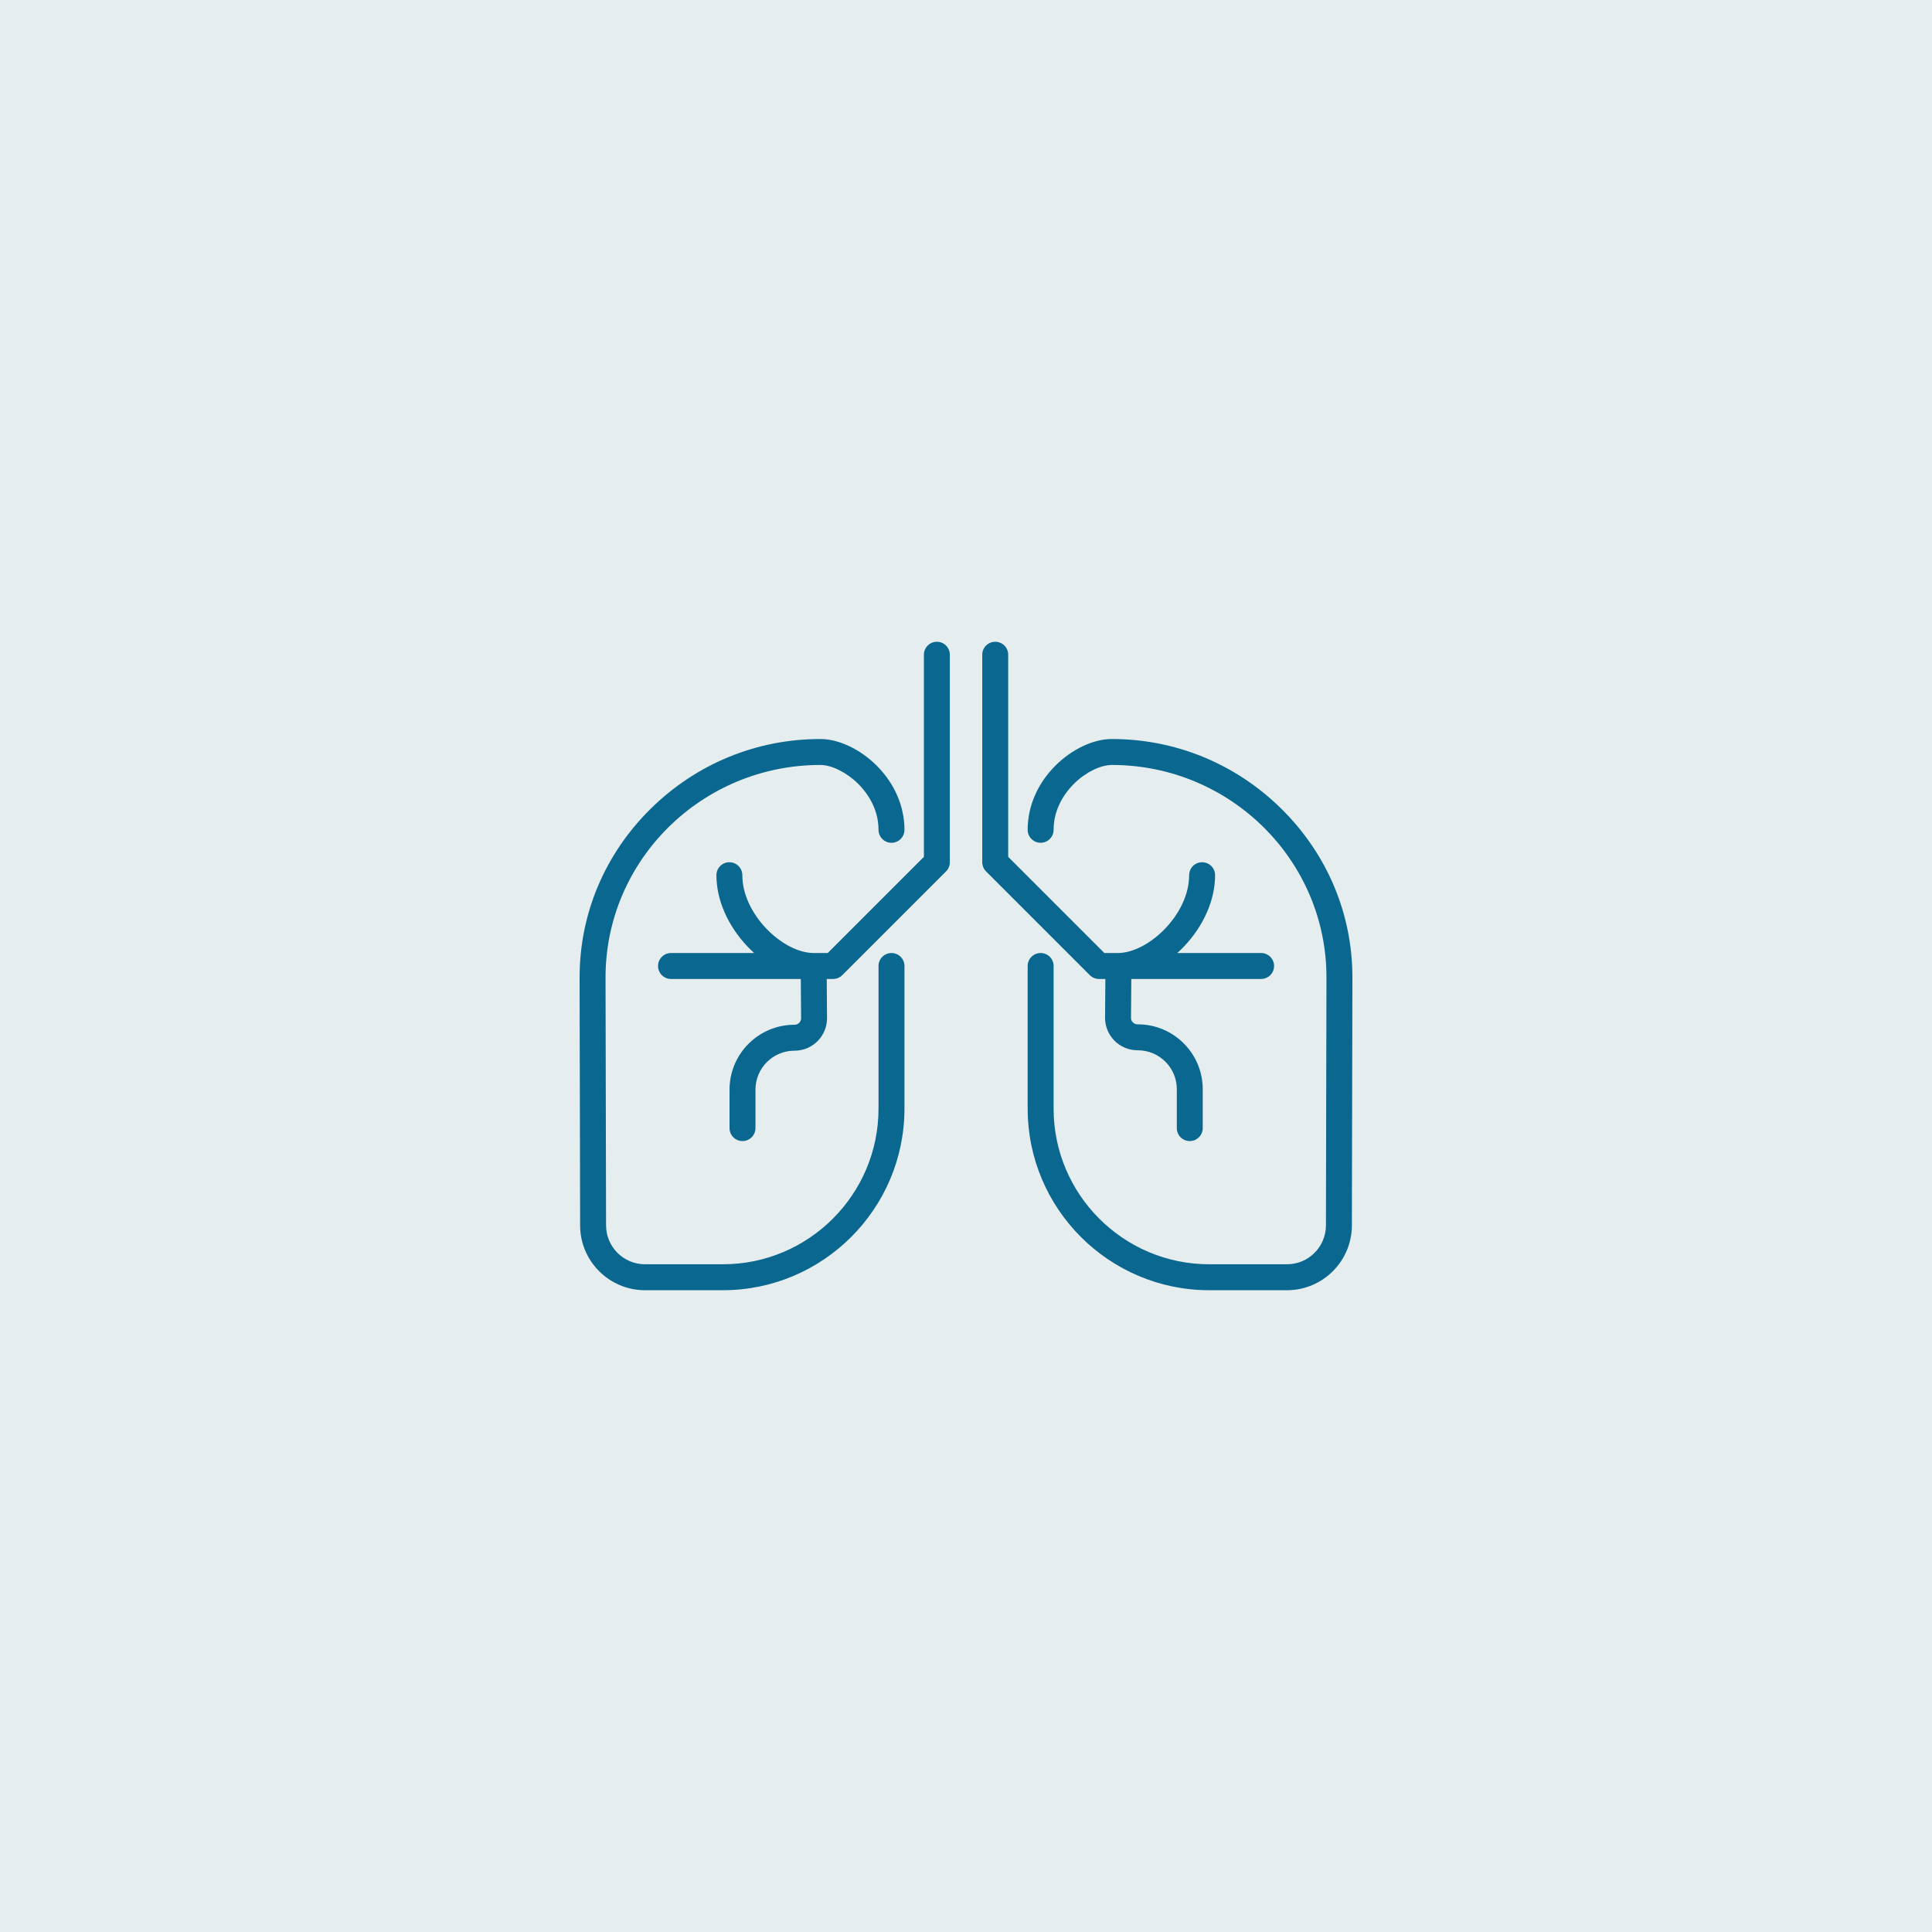
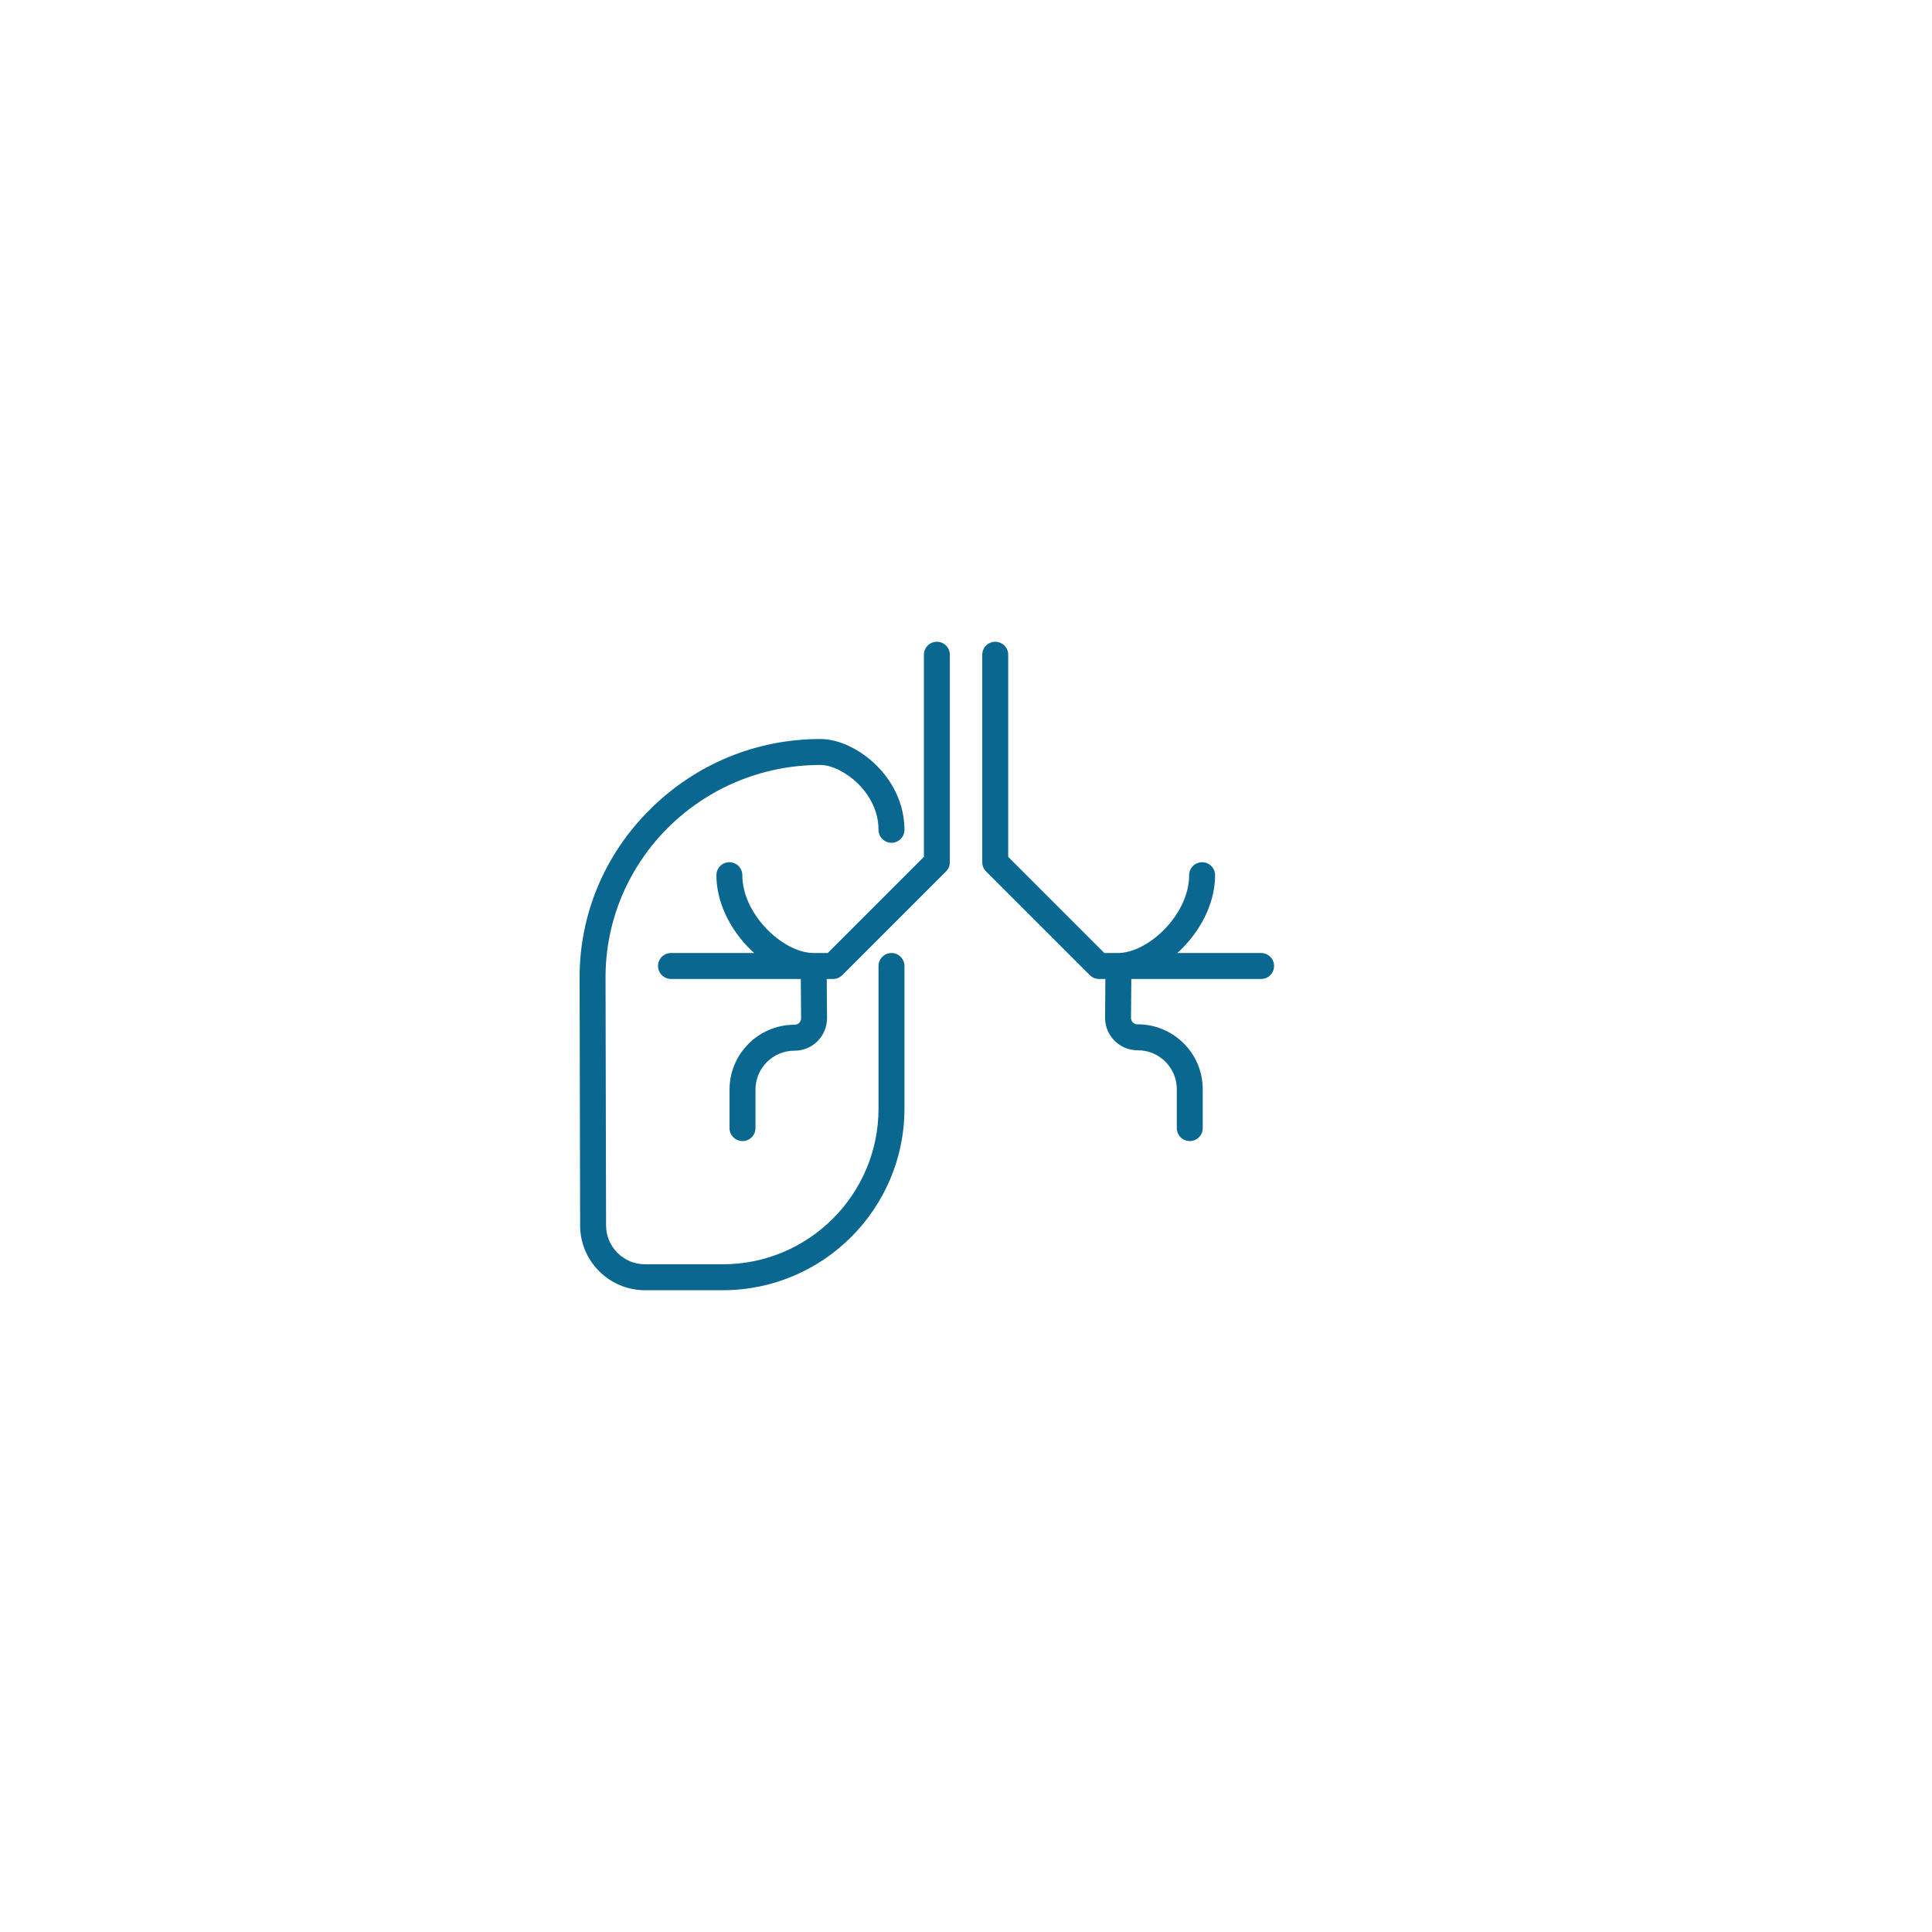
<svg xmlns="http://www.w3.org/2000/svg" width="500" zoomAndPan="magnify" viewBox="0 0 375 375" height="500" preserveAspectRatio="xMidYMid meet" version="1.0">
  <defs>
    <clipPath id="229edd1bd8">
      <path d="M 141.141 284.539 L 145.438 284.539 L 145.438 288.188 L 141.141 288.188 Z M 141.141 284.539" clip-rule="nonzero" />
    </clipPath>
    <clipPath id="0523041850">
      <path d="M 145.426 285.824 C 143.477 288.824 141.676 288.301 141.301 287.699 C 140.926 287.023 141.301 285.227 141.898 284.699 C 142.426 284.25 144.824 284.926 144.824 284.926" clip-rule="nonzero" />
    </clipPath>
    <clipPath id="66934b2115">
      <path d="M 0.141 0.539 L 4.438 0.539 L 4.438 4.188 L 0.141 4.188 Z M 0.141 0.539" clip-rule="nonzero" />
    </clipPath>
    <clipPath id="bd4cdd704d">
      <path d="M 4.426 1.824 C 2.477 4.824 0.676 4.301 0.301 3.699 C -0.074 3.023 0.301 1.227 0.898 0.699 C 1.426 0.25 3.824 0.926 3.824 0.926" clip-rule="nonzero" />
    </clipPath>
    <clipPath id="1e41c969fb">
-       <rect x="0" width="5" y="0" height="5" />
-     </clipPath>
+       </clipPath>
    <clipPath id="64ff7356bc">
      <path d="M 112.5 143 L 176 143 L 176 250.562 L 112.5 250.562 Z M 112.5 143" clip-rule="nonzero" />
    </clipPath>
    <clipPath id="a7210c7300">
      <path d="M 127 124.562 L 185 124.562 L 185 222 L 127 222 Z M 127 124.562" clip-rule="nonzero" />
    </clipPath>
    <clipPath id="5a31ab8083">
      <path d="M 199 143 L 262.5 143 L 262.5 250.562 L 199 250.562 Z M 199 143" clip-rule="nonzero" />
    </clipPath>
    <clipPath id="8c12298f49">
      <path d="M 190 124.562 L 248 124.562 L 248 222 L 190 222 Z M 190 124.562" clip-rule="nonzero" />
    </clipPath>
  </defs>
  <rect x="-37.5" width="450" fill="#ffffff" y="-37.5" height="450" fill-opacity="1" />
-   <rect x="-37.5" width="450" fill="#e6edef" y="-37.5" height="450" fill-opacity="1" />
  <g clip-path="url(#229edd1bd8)">
    <g clip-path="url(#0523041850)">
      <g transform="matrix(1, 0, 0, 1, 141, 284)">
        <g clip-path="url(#1e41c969fb)">
          <g clip-path="url(#66934b2115)">
            <g clip-path="url(#bd4cdd704d)">
              <rect x="-223.5" width="540" fill="#e6edef" height="540" y="-366.5" fill-opacity="1" />
            </g>
          </g>
        </g>
      </g>
    </g>
  </g>
  <g clip-path="url(#64ff7356bc)">
    <path fill="#0a678f" d="M 173.035 184.98 C 171.645 184.98 170.52 186.109 170.52 187.496 L 170.52 215.188 C 170.52 231.844 156.969 245.395 140.312 245.395 L 125.188 245.395 C 121.031 245.395 117.645 242.016 117.637 237.859 L 117.535 189.695 C 117.535 166.969 136.223 148.48 159.211 148.48 C 159.227 148.48 159.238 148.48 159.254 148.48 C 161.426 148.48 164.359 149.945 166.566 152.133 C 168.043 153.598 170.52 156.703 170.52 161.066 C 170.52 162.457 171.645 163.586 173.035 163.586 C 174.426 163.586 175.555 162.457 175.555 161.066 C 175.555 156.48 173.621 152.039 170.113 148.559 C 166.926 145.398 162.773 143.445 159.27 143.445 C 159.242 143.445 159.219 143.445 159.191 143.445 C 146.828 143.445 135.145 148.254 126.289 156.988 C 117.398 165.758 112.5 177.375 112.5 189.699 L 112.602 237.871 C 112.613 244.797 118.262 250.43 125.188 250.43 L 140.312 250.43 C 159.742 250.43 175.555 234.621 175.555 215.188 L 175.555 187.496 C 175.555 186.109 174.426 184.98 173.035 184.98 Z M 173.035 184.98" fill-opacity="1" fill-rule="nonzero" />
  </g>
  <g clip-path="url(#a7210c7300)">
    <path fill="#0a678f" d="M 181.848 124.566 C 180.457 124.566 179.328 125.691 179.328 127.082 L 179.328 166.316 L 160.664 184.98 L 157.934 184.98 C 152.016 184.98 144.086 177.512 144.086 169.879 C 144.086 168.488 142.961 167.359 141.57 167.359 C 140.18 167.359 139.055 168.488 139.055 169.879 C 139.055 174.648 141.258 179.695 145.098 183.727 C 145.516 184.168 145.945 184.582 146.387 184.98 L 130.242 184.98 C 128.852 184.98 127.727 186.109 127.727 187.5 C 127.727 188.887 128.852 190.016 130.242 190.016 L 155.434 190.016 L 155.492 197.645 C 155.492 198.34 154.93 198.906 154.234 198.906 L 154.188 198.906 C 147.246 198.906 141.602 204.551 141.602 211.492 L 141.602 218.965 C 141.602 220.355 142.727 221.48 144.117 221.48 C 145.508 221.48 146.637 220.355 146.637 218.965 L 146.637 211.492 C 146.637 207.328 150.023 203.938 154.188 203.938 L 154.234 203.938 C 157.707 203.938 160.527 201.117 160.527 197.625 L 160.469 190.016 L 161.707 190.016 C 162.375 190.016 163.016 189.75 163.488 189.277 L 183.625 169.141 C 184.098 168.668 184.363 168.027 184.363 167.359 L 184.363 127.082 C 184.363 125.691 183.238 124.566 181.848 124.566 Z M 181.848 124.566" fill-opacity="1" fill-rule="nonzero" />
  </g>
  <g clip-path="url(#5a31ab8083)">
-     <path fill="#0a678f" d="M 248.715 156.988 C 239.863 148.254 228.184 143.445 215.848 143.445 C 215.82 143.445 215.793 143.445 215.766 143.445 C 212.246 143.445 208.094 145.398 204.91 148.555 C 201.398 152.035 199.469 156.48 199.469 161.066 C 199.469 162.457 200.594 163.582 201.984 163.582 C 203.375 163.582 204.504 162.457 204.504 161.066 C 204.504 156.703 206.977 153.594 208.453 152.129 C 210.66 149.941 213.59 148.48 215.785 148.48 C 215.797 148.48 215.812 148.48 215.824 148.48 C 238.785 148.48 257.465 166.969 257.465 189.691 L 257.363 237.859 C 257.355 242.016 253.969 245.395 249.812 245.395 L 234.711 245.395 C 218.055 245.395 204.504 231.844 204.504 215.188 L 204.504 187.496 C 204.504 186.109 203.375 184.98 201.984 184.98 C 200.594 184.98 199.469 186.109 199.469 187.496 L 199.469 215.188 C 199.469 234.621 215.277 250.43 234.711 250.43 L 249.812 250.43 C 256.738 250.43 262.383 244.797 262.398 237.871 L 262.5 189.695 C 262.5 177.375 257.605 165.758 248.715 156.988 Z M 248.715 156.988" fill-opacity="1" fill-rule="nonzero" />
-   </g>
+     </g>
  <g clip-path="url(#8c12298f49)">
    <path fill="#0a678f" d="M 213.312 190.016 L 214.551 190.016 L 214.492 197.566 C 214.492 201.039 217.32 203.859 220.793 203.859 L 220.863 203.859 C 225.027 203.859 228.418 207.246 228.418 211.41 L 228.418 218.965 C 228.418 220.355 229.543 221.48 230.934 221.48 C 232.324 221.48 233.449 220.355 233.449 218.965 L 233.449 211.41 C 233.449 204.473 227.805 198.824 220.863 198.824 L 220.793 198.824 C 220.094 198.824 219.527 198.262 219.527 197.586 L 219.586 190.016 L 244.777 190.016 C 246.168 190.016 247.297 188.887 247.297 187.496 C 247.297 186.109 246.168 184.98 244.777 184.98 L 228.512 184.98 C 228.953 184.582 229.387 184.164 229.801 183.727 C 233.645 179.695 235.848 174.648 235.848 169.879 C 235.848 168.488 234.719 167.359 233.328 167.359 C 231.938 167.359 230.812 168.488 230.812 169.879 C 230.812 177.512 222.883 184.98 216.965 184.98 L 214.355 184.98 L 195.691 166.316 L 195.691 127.082 C 195.691 125.691 194.566 124.566 193.176 124.566 C 191.785 124.566 190.656 125.691 190.656 127.082 L 190.656 167.359 C 190.656 168.027 190.922 168.668 191.395 169.141 L 211.531 189.277 C 212.004 189.75 212.645 190.016 213.312 190.016 Z M 213.312 190.016" fill-opacity="1" fill-rule="nonzero" />
  </g>
</svg>